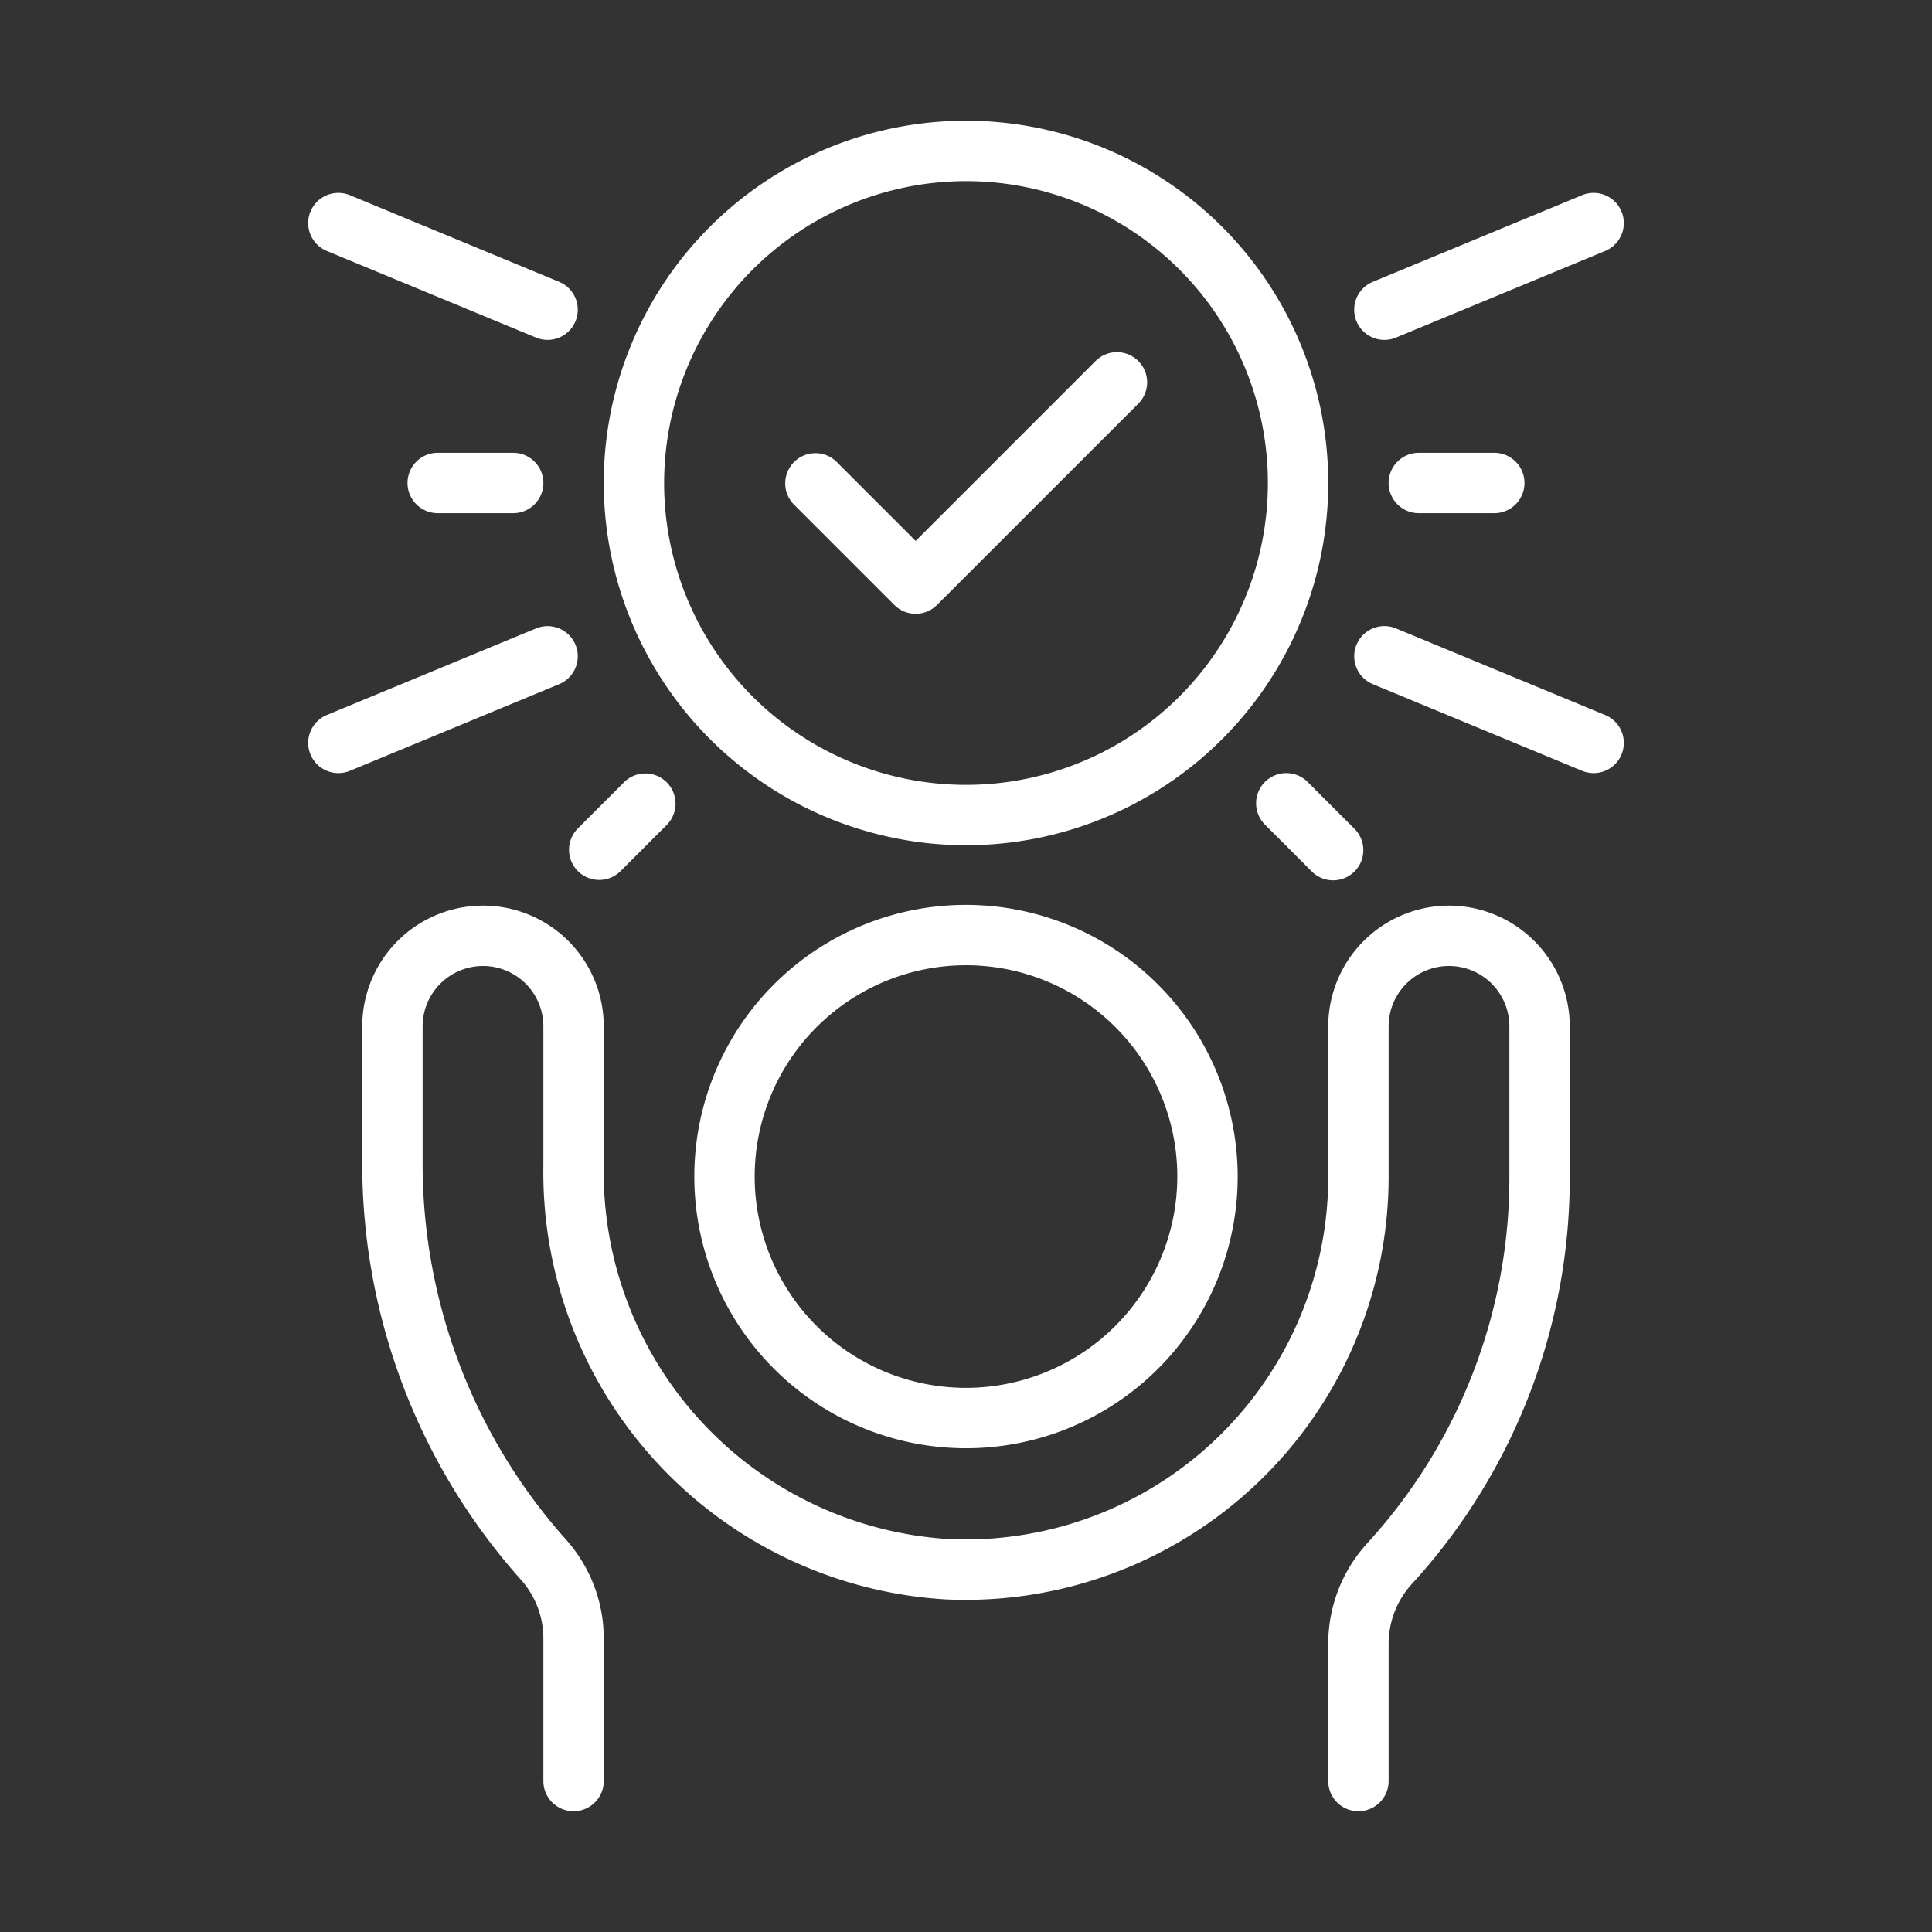
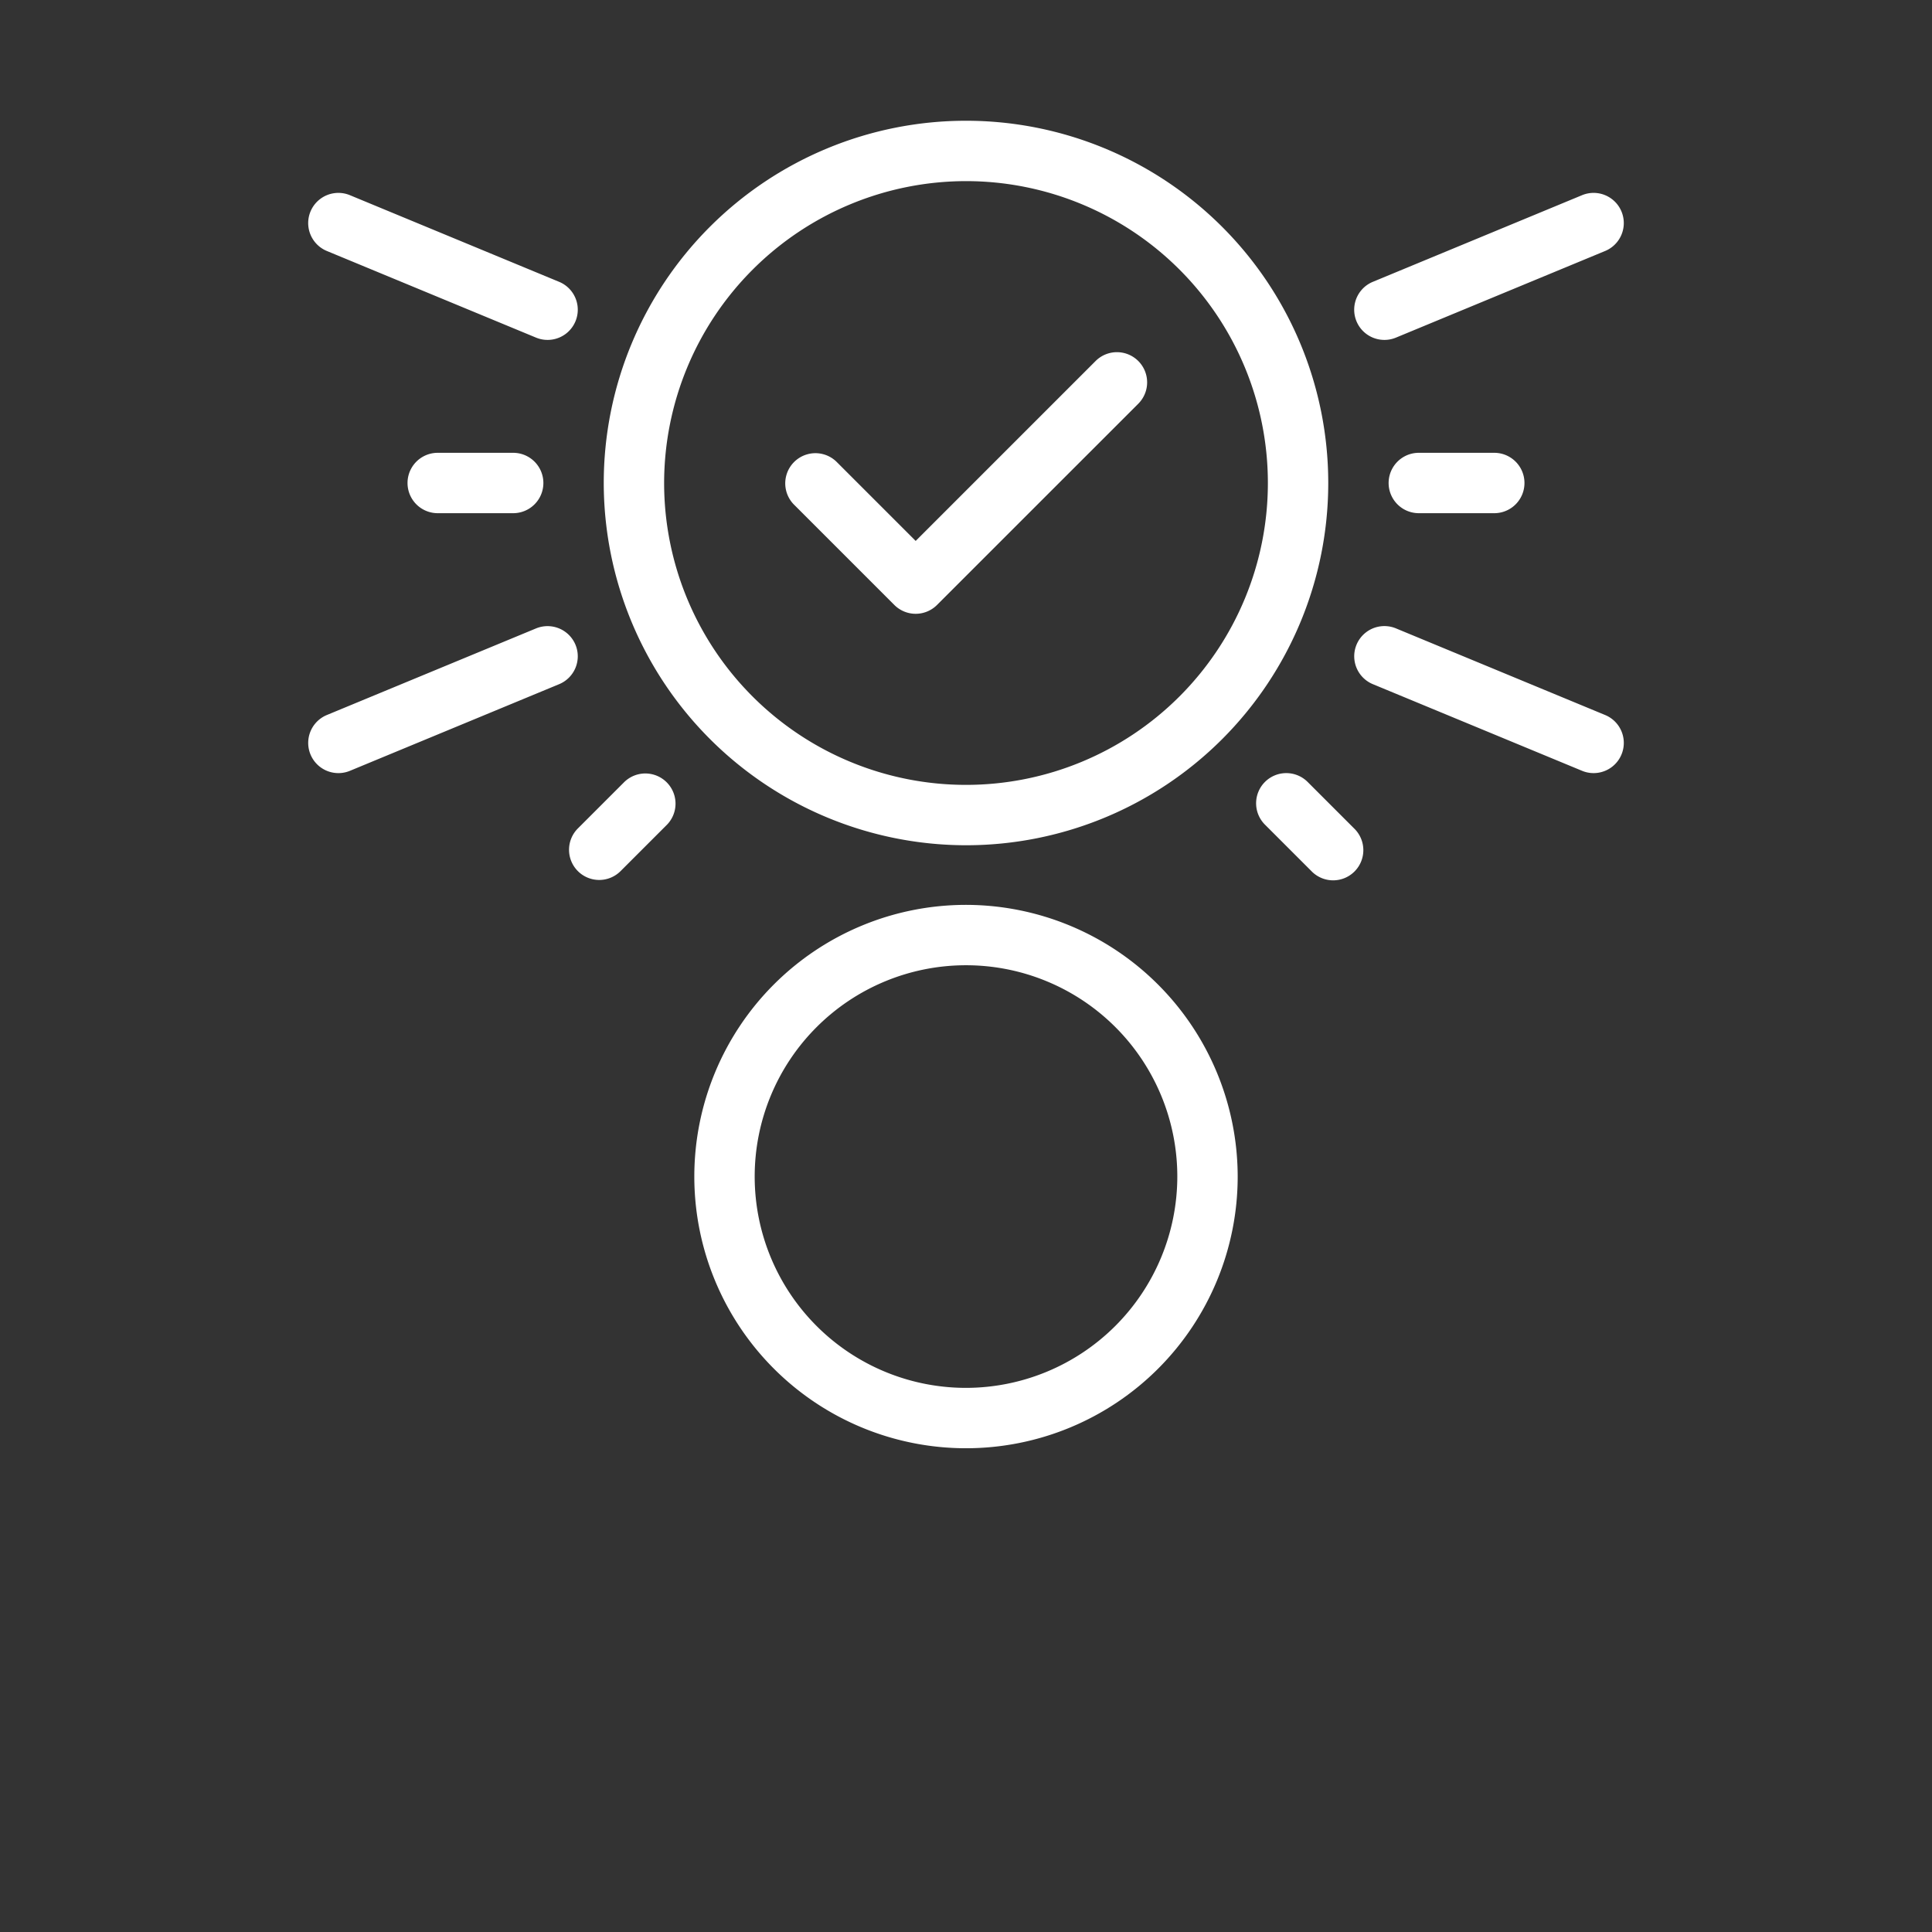
<svg xmlns="http://www.w3.org/2000/svg" version="1.1" width="512" height="512" x="0" y="0" viewBox="0 0 64 64" style="enable-background:new 0 0 512 512" xml:space="preserve" class="">
  <rect x="0" y="0" width="64" height="64" fill="#333333" stroke="none" />
  <g>
-     <path d="M48 30a4.004 4.004 0 0 0-4 4v5a12.014 12.014 0 0 1-12.611 11.981A12.178 12.178 0 0 1 20 38.621V34a4 4 0 0 0-8 0v4.53a20.689 20.689 0 0 0 5.263 13.807A2.927 2.927 0 0 1 18 54.296V59a1 1 0 0 0 2 0v-4.704a4.92 4.92 0 0 0-1.247-3.292A18.694 18.694 0 0 1 14 38.53V34a2 2 0 0 1 4 0v4.62a14.176 14.176 0 0 0 13.29 14.36A14.016 14.016 0 0 0 46 39v-5a2 2 0 0 1 4 0v5a17.926 17.926 0 0 1-4.708 12.122A4.941 4.941 0 0 0 44 54.466V59a1 1 0 0 0 2 0v-4.534a2.943 2.943 0 0 1 .769-1.994A19.928 19.928 0 0 0 52 39v-5a4.004 4.004 0 0 0-4-4Z" fill="#ffffff" opacity="1" data-original="#000000" />
    <path d="M32 29.975a9 9 0 1 0 9 9 9.01 9.01 0 0 0-9-9Zm0 16a7 7 0 1 1 7-7 7.008 7.008 0 0 1-7 7ZM32 28a12 12 0 1 0-12-12 12.013 12.013 0 0 0 12 12Zm0-22a10 10 0 1 1-10 10A10.011 10.011 0 0 1 32 6ZM17 15h-2.5a1 1 0 0 0 0 2H17a1 1 0 0 0 0-2ZM19.063 21.357a1.002 1.002 0 0 0-1.306-.54l-6.93 2.869a1 1 0 1 0 .766 1.848l6.93-2.87a1 1 0 0 0 .54-1.307ZM19.143 28.857a1 1 0 0 0 1.414 0l1.54-1.54a1 1 0 0 0-1.414-1.414l-1.54 1.54a1 1 0 0 0 0 1.414ZM41.903 25.903a1 1 0 0 0 0 1.414l1.54 1.54a1 1 0 1 0 1.414-1.414l-1.54-1.54a1 1 0 0 0-1.414 0ZM53.173 23.686l-6.93-2.87a1 1 0 1 0-.765 1.848l6.93 2.87a1 1 0 1 0 .765-1.848ZM47 15a1 1 0 0 0 0 2h2.5a1 1 0 0 0 0-2ZM45.86 11.26a1 1 0 0 0 .383-.076l6.93-2.87a1 1 0 1 0-.766-1.848l-6.93 2.87a1 1 0 0 0 .383 1.924ZM10.827 8.314l6.93 2.87a1 1 0 1 0 .765-1.848l-6.93-2.87a1 1 0 1 0-.765 1.848Z" fill="#ffffff" opacity="1" data-original="#000000" />
    <path d="M29.626 20.04a1 1 0 0 0 1.414 0l6.667-6.666a1 1 0 0 0-1.414-1.415l-5.96 5.96-2.626-2.626a1 1 0 0 0-1.414 1.414Z" fill="#ffffff" opacity="1" data-original="#000000" />
  </g>
</svg>